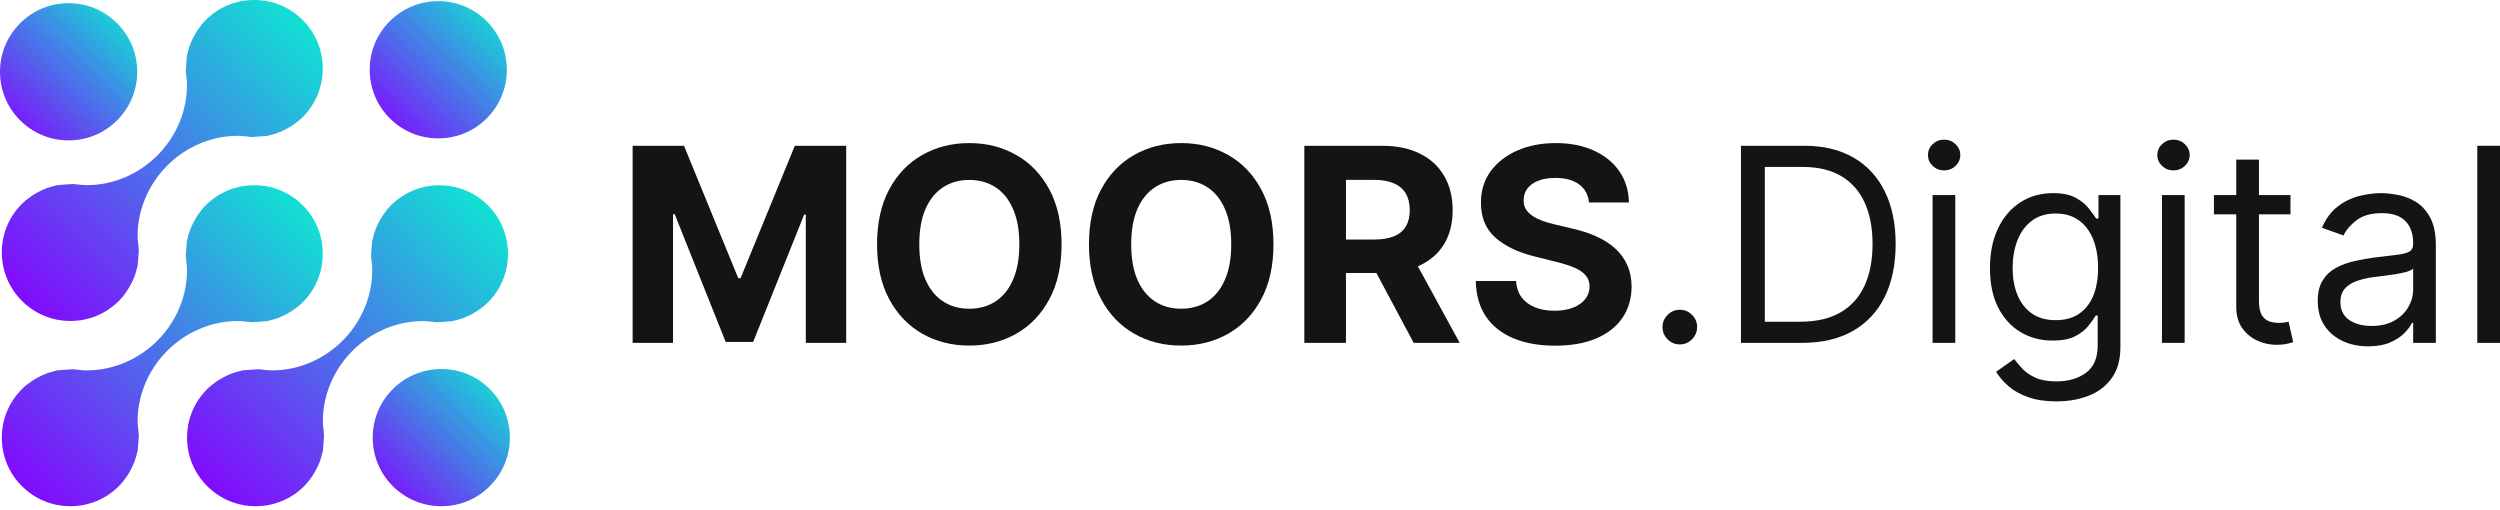
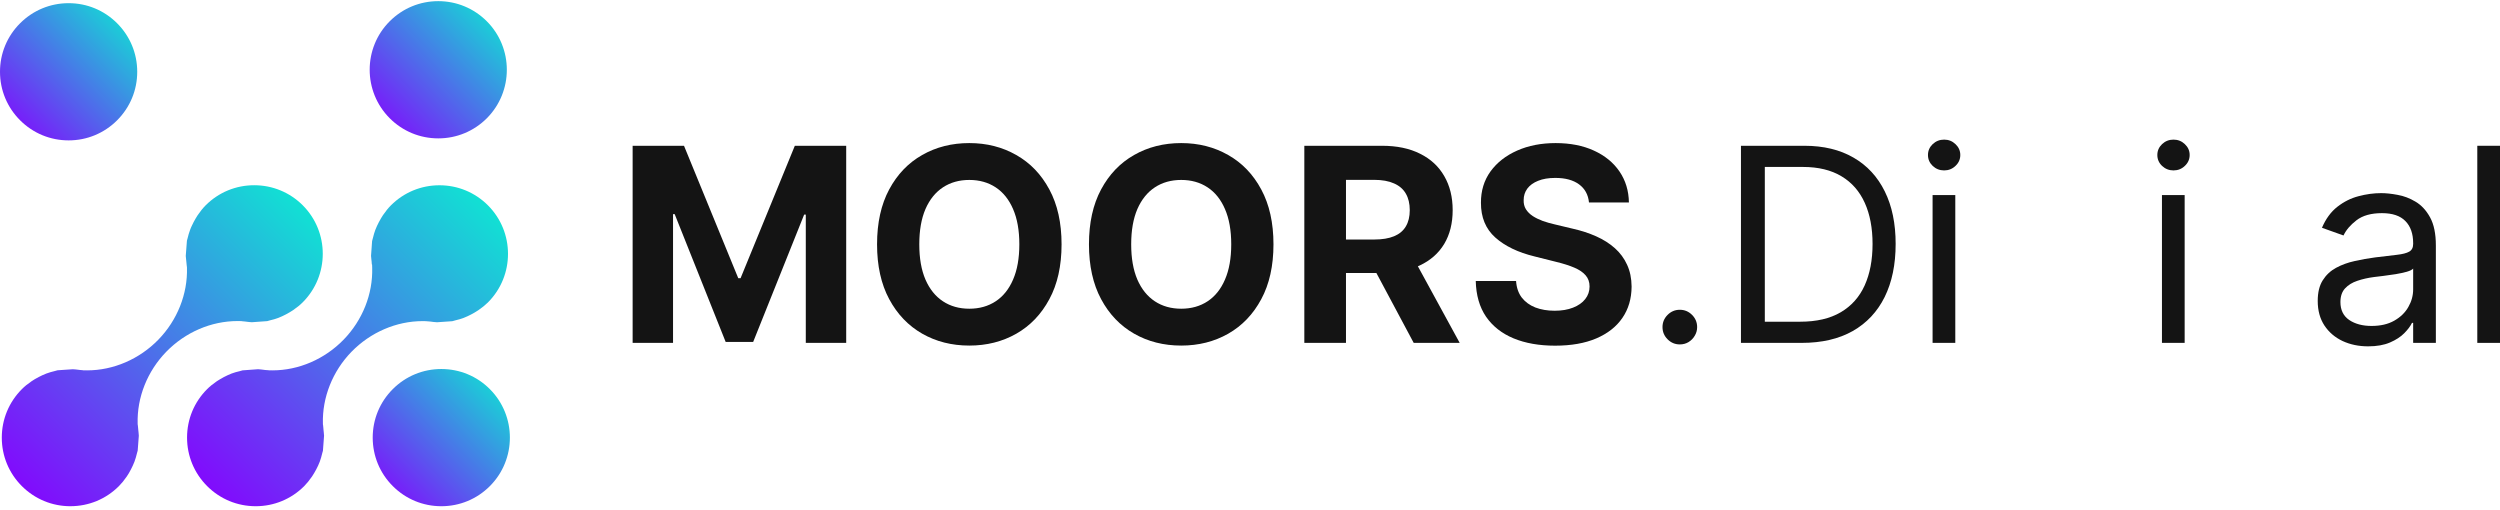
<svg xmlns="http://www.w3.org/2000/svg" width="573" height="117" viewBox="0 0 573 117" fill="none">
  <path d="M101.157 116.025C96.955 116.025 93.003 114.388 90.034 111.418C87.06 108.451 85.425 104.502 85.425 100.298C85.425 96.101 87.06 92.152 90.026 89.187C92.998 86.215 96.95 84.578 101.151 84.578C105.351 84.578 109.3 86.21 112.267 89.18C118.399 95.314 118.399 105.294 112.267 111.426C109.3 114.393 105.354 116.025 101.157 116.025Z" fill="url(#paint0_linear_540_70)" />
  <path d="M15.732 32.177C11.53 32.177 7.579 30.54 4.607 27.568C1.637 24.601 0 20.652 0 16.45C0 12.25 1.633 8.304 4.6 5.34C7.574 2.365 11.527 0.728 15.73 0.728C19.927 0.728 23.876 2.362 26.841 5.33C29.815 8.302 31.452 12.253 31.452 16.453C31.452 20.655 29.816 24.604 26.844 27.576C23.876 30.542 19.929 32.177 15.732 32.177Z" fill="url(#paint1_linear_540_70)" />
  <path d="M100.455 31.716C96.25 31.716 92.302 30.079 89.332 27.109C83.203 20.977 83.198 11.002 89.323 4.875C92.295 1.903 96.246 0.264 100.451 0.264C104.65 0.264 108.599 1.901 111.569 4.87C117.698 10.999 117.698 20.979 111.569 27.118C108.601 30.081 104.652 31.716 100.455 31.716Z" fill="url(#paint2_linear_540_70)" />
  <path d="M16.141 116.025C11.939 116.025 7.988 114.388 5.013 111.418C2.043 108.449 0.409 104.502 0.412 100.3C0.412 96.1 2.052 92.152 5.023 89.182C5.645 88.556 6.346 87.983 7.238 87.381C7.506 87.194 7.754 87.045 8.01 86.889C8.592 86.555 9.172 86.25 9.713 86.002C10.008 85.87 10.31 85.734 10.629 85.613C11.194 85.403 11.825 85.216 12.546 85.045C12.69 85.006 12.817 84.972 12.946 84.935C13.027 84.913 13.105 84.886 13.187 84.867L16.688 84.629C17.132 84.648 17.607 84.704 18.114 84.77L18.314 84.797C18.433 84.811 18.594 84.824 18.755 84.833L18.896 84.843L19.056 84.875H19.195C19.451 84.885 19.707 84.889 19.96 84.889C25.994 84.889 31.95 82.319 36.303 77.842C40.637 73.384 43.024 67.387 42.853 61.384L42.848 61.206L42.815 61.02C42.782 60.852 42.773 60.682 42.761 60.513C42.746 60.311 42.729 60.111 42.704 59.909L42.665 59.556C42.631 59.254 42.597 58.959 42.577 58.657L42.845 55.145C42.862 55.057 42.894 54.977 42.918 54.891L42.981 54.674C43.143 54.009 43.315 53.341 43.566 52.695C43.695 52.328 43.819 52.057 43.953 51.779C44.233 51.165 44.523 50.607 44.864 50.035C45.012 49.787 45.156 49.535 45.327 49.292C45.962 48.366 46.54 47.658 47.139 47.058C50.109 44.088 54.057 42.454 58.264 42.454C62.463 42.454 66.417 44.086 69.389 47.053C75.513 53.185 75.509 63.163 69.375 69.296C68.755 69.918 68.052 70.488 67.158 71.099C66.897 71.277 66.649 71.425 66.4 71.572C65.835 71.91 65.265 72.21 64.698 72.471C64.391 72.609 64.084 72.751 63.787 72.86C63.185 73.084 62.547 73.274 61.877 73.425L61.5 73.53C61.414 73.554 61.331 73.581 61.246 73.603L57.711 73.854C57.297 73.837 56.863 73.781 56.403 73.722L56.089 73.683C55.984 73.666 55.819 73.654 55.653 73.644L55.529 73.632L55.349 73.597H55.208C54.95 73.588 54.696 73.585 54.441 73.585C48.407 73.585 42.453 76.152 38.103 80.63C33.767 85.09 31.379 91.093 31.55 97.095L31.555 97.273L31.588 97.451C31.621 97.622 31.628 97.79 31.642 97.96C31.656 98.163 31.674 98.362 31.698 98.562C31.705 98.681 31.729 98.898 31.756 99.11C31.782 99.351 31.814 99.585 31.814 99.826V99.912L31.56 103.278C31.544 103.349 31.431 103.737 31.399 103.858C31.229 104.584 31.037 105.227 30.822 105.805C30.705 106.127 30.586 106.404 30.447 106.694C30.174 107.291 29.877 107.864 29.541 108.446C29.393 108.684 29.218 108.964 29.04 109.233C28.455 110.081 27.875 110.794 27.254 111.418C24.291 114.385 20.343 116.022 16.143 116.022H16.141V116.025Z" fill="url(#paint3_linear_540_70)" />
  <path d="M58.607 116.025C54.402 116.025 50.451 114.388 47.479 111.416C44.51 108.447 42.875 104.5 42.873 100.298C42.871 96.101 44.505 92.154 47.472 89.192C48.078 88.583 48.766 88.023 49.706 87.373C49.939 87.215 50.19 87.061 50.453 86.91C51.03 86.564 51.586 86.272 52.163 86.006C52.47 85.867 52.77 85.729 53.075 85.614C53.659 85.399 54.295 85.212 54.97 85.063C54.97 85.063 55.523 84.902 55.594 84.885L59.15 84.625C59.57 84.644 60.022 84.705 60.496 84.766L60.759 84.801C60.934 84.818 61.08 84.832 61.227 84.835C61.285 84.84 61.344 84.84 61.4 84.845L61.512 84.86L61.66 84.875C61.92 84.882 62.184 84.889 62.444 84.889C68.466 84.887 74.413 82.321 78.756 77.849C83.09 73.394 85.477 67.389 85.306 61.387L85.284 60.654L85.219 60.573C85.216 60.549 85.216 60.52 85.214 60.493C85.205 60.322 85.195 60.15 85.178 59.977L85.12 59.473C85.088 59.196 85.052 58.923 85.042 58.645L85.286 55.242C85.305 55.159 85.428 54.738 85.456 54.611C85.656 53.798 85.831 53.203 86.031 52.674C86.143 52.358 86.28 52.068 86.418 51.763C86.669 51.215 86.964 50.657 87.324 50.043L87.392 49.931C87.513 49.724 87.63 49.52 87.774 49.32C88.418 48.382 88.99 47.676 89.594 47.072C92.567 44.1 96.52 42.463 100.722 42.463C104.921 42.463 108.868 44.097 111.838 47.065C117.966 53.194 117.966 63.177 111.838 69.313C111.243 69.905 110.534 70.478 109.611 71.115C109.433 71.237 109.263 71.339 109.093 71.441L108.818 71.612C108.292 71.924 107.719 72.224 107.161 72.48C106.846 72.621 106.55 72.757 106.237 72.874C105.687 73.082 105.08 73.257 104.315 73.44C104.162 73.476 104.038 73.515 103.915 73.552C103.829 73.574 103.749 73.6 103.666 73.62L100.171 73.861C99.659 73.839 99.106 73.764 98.57 73.693C98.387 73.671 98.246 73.664 98.107 73.656C98.054 73.654 98.001 73.654 97.947 73.646L97.649 73.615C97.389 73.605 97.131 73.6 96.873 73.6C90.846 73.6 84.9 76.168 80.551 80.64C76.22 85.1 73.835 91.101 74.011 97.108L74.016 97.284L74.05 97.457C74.084 97.635 74.091 97.817 74.104 97.995C74.116 98.18 74.13 98.361 74.15 98.538C74.162 98.687 74.184 98.877 74.204 99.061C74.236 99.327 74.268 99.595 74.275 99.86L74.017 103.311C73.998 103.387 73.863 103.852 73.863 103.852C73.695 104.583 73.508 105.223 73.286 105.825C73.181 106.108 73.057 106.381 72.93 106.666L72.886 106.766C72.626 107.328 72.333 107.884 72.006 108.427C71.846 108.695 71.687 108.958 71.519 109.207C70.903 110.101 70.322 110.812 69.702 111.438C66.745 114.393 62.804 116.025 58.607 116.025Z" fill="url(#paint4_linear_540_70)" />
-   <path d="M16.147 73.567C11.945 73.567 7.995 71.933 5.026 68.965C2.055 65.991 0.418 62.042 0.415 57.84C0.413 53.642 2.044 49.698 5.014 46.731C5.623 46.122 6.332 45.547 7.244 44.918C7.482 44.758 7.75 44.594 8.018 44.433C8.562 44.112 9.117 43.817 9.709 43.544C10.013 43.405 10.315 43.269 10.636 43.149C11.214 42.937 11.852 42.749 12.517 42.601L12.917 42.489C12.991 42.467 13.062 42.443 13.135 42.426L16.694 42.17C17.156 42.189 17.656 42.255 18.18 42.326L18.29 42.341C18.473 42.36 18.614 42.368 18.758 42.375C18.809 42.377 18.86 42.377 18.911 42.385L19.064 42.412L19.208 42.417C19.472 42.424 19.732 42.429 19.992 42.429C26.012 42.429 31.958 39.864 36.304 35.389C40.636 30.929 43.021 24.926 42.847 18.922L42.842 18.749L42.808 18.578C42.771 18.388 42.767 18.195 42.754 18C42.745 17.842 42.735 17.683 42.718 17.518L42.664 17.033C42.628 16.745 42.591 16.453 42.584 16.161L42.82 12.858L42.842 12.782V12.716C42.861 12.64 42.99 12.202 42.99 12.202C43.19 11.357 43.368 10.746 43.568 10.207C43.68 9.91 43.819 9.613 43.96 9.306C44.216 8.741 44.516 8.169 44.862 7.586L44.916 7.496C45.052 7.269 45.187 7.043 45.34 6.816C45.964 5.912 46.536 5.206 47.135 4.609C50.108 1.637 54.058 0 58.263 0C62.465 0 66.414 1.635 69.386 4.604C75.515 10.736 75.51 20.716 69.379 26.845C68.772 27.454 68.049 28.041 67.164 28.64C66.923 28.811 66.715 28.932 66.501 29.059L66.384 29.127C65.807 29.471 65.239 29.77 64.703 30.016C64.386 30.162 64.089 30.296 63.787 30.408C63.197 30.628 62.571 30.813 61.864 30.976C61.716 31.012 61.582 31.051 61.448 31.088C61.367 31.11 61.285 31.136 61.202 31.156L57.716 31.4C57.275 31.378 56.803 31.319 56.307 31.256L56.093 31.229C55.932 31.209 55.783 31.202 55.64 31.192C55.582 31.189 55.523 31.189 55.465 31.18L55.348 31.165L55.195 31.153C54.935 31.143 54.676 31.138 54.415 31.138C48.393 31.138 42.446 33.703 38.101 38.174C33.767 42.634 31.38 48.639 31.551 54.646L31.556 54.821L31.587 54.994C31.624 55.169 31.631 55.352 31.644 55.53C31.656 55.715 31.671 55.895 31.69 56.08C31.705 56.226 31.726 56.413 31.749 56.599C31.778 56.862 31.812 57.12 31.817 57.381L31.566 60.809C31.547 60.896 31.518 60.987 31.491 61.08L31.403 61.387C31.228 62.154 31.043 62.793 30.833 63.36C30.721 63.657 30.577 63.964 30.433 64.279C30.175 64.844 29.883 65.402 29.541 65.972C29.379 66.245 29.227 66.501 29.064 66.742C28.419 67.677 27.863 68.364 27.256 68.966C24.285 71.935 20.341 73.567 16.147 73.567Z" fill="url(#paint5_linear_540_70)" />
  <path d="M145 33.412H156.774L169.21 63.765H169.739L182.175 33.412H193.949V78.588H184.688V49.184H184.313L172.627 78.368H166.321L154.635 49.074H154.261V78.588H145V33.412Z" fill="#141414" />
  <path d="M243.311 56C243.311 60.926 242.378 65.118 240.511 68.573C238.659 72.029 236.131 74.669 232.926 76.493C229.736 78.302 226.15 79.206 222.166 79.206C218.153 79.206 214.552 78.294 211.362 76.471C208.172 74.647 205.651 72.007 203.799 68.552C201.947 65.096 201.021 60.912 201.021 56C201.021 51.074 201.947 46.882 203.799 43.426C205.651 39.971 208.172 37.338 211.362 35.529C214.552 33.706 218.153 32.794 222.166 32.794C226.15 32.794 229.736 33.706 232.926 35.529C236.131 37.338 238.659 39.971 240.511 43.426C242.378 46.882 243.311 51.074 243.311 56ZM233.632 56C233.632 52.809 233.154 50.118 232.199 47.926C231.258 45.735 229.928 44.074 228.208 42.941C226.488 41.809 224.474 41.243 222.166 41.243C219.858 41.243 217.845 41.809 216.125 42.941C214.405 44.074 213.067 45.735 212.112 47.926C211.171 50.118 210.701 52.809 210.701 56C210.701 59.191 211.171 61.882 212.112 64.073C213.067 66.265 214.405 67.927 216.125 69.059C217.845 70.191 219.858 70.757 222.166 70.757C224.474 70.757 226.488 70.191 228.208 69.059C229.928 67.927 231.258 66.265 232.199 64.073C233.154 61.882 233.632 59.191 233.632 56Z" fill="#141414" />
  <path d="M291.88 56C291.88 60.926 290.946 65.118 289.08 68.573C287.228 72.029 284.699 74.669 281.495 76.493C278.305 78.302 274.718 79.206 270.735 79.206C266.722 79.206 263.121 78.294 259.931 76.471C256.741 74.647 254.22 72.007 252.368 68.552C250.516 65.096 249.59 60.912 249.59 56C249.59 51.074 250.516 46.882 252.368 43.426C254.22 39.971 256.741 37.338 259.931 35.529C263.121 33.706 266.722 32.794 270.735 32.794C274.718 32.794 278.305 33.706 281.495 35.529C284.699 37.338 287.228 39.971 289.08 43.426C290.946 46.882 291.88 51.074 291.88 56ZM282.2 56C282.2 52.809 281.723 50.118 280.767 47.926C279.826 45.735 278.496 44.074 276.776 42.941C275.056 41.809 273.043 41.243 270.735 41.243C268.427 41.243 266.413 41.809 264.693 42.941C262.974 44.074 261.636 45.735 260.68 47.926C259.74 50.118 259.269 52.809 259.269 56C259.269 59.191 259.74 61.882 260.68 64.073C261.636 66.265 262.974 67.927 264.693 69.059C266.413 70.191 268.427 70.757 270.735 70.757C273.043 70.757 275.056 70.191 276.776 69.059C278.496 67.927 279.826 66.265 280.767 64.073C281.723 61.882 282.2 59.191 282.2 56Z" fill="#141414" />
  <path d="M298.952 78.588V33.412H316.768C320.178 33.412 323.088 34.022 325.499 35.243C327.925 36.449 329.769 38.162 331.034 40.382C332.312 42.588 332.952 45.184 332.952 48.169C332.952 51.169 332.305 53.75 331.011 55.912C329.718 58.059 327.844 59.706 325.389 60.853C322.949 62 319.994 62.574 316.525 62.574H304.597V54.897H314.982C316.805 54.897 318.319 54.647 319.524 54.147C320.729 53.647 321.626 52.897 322.214 51.897C322.817 50.897 323.118 49.654 323.118 48.169C323.118 46.669 322.817 45.404 322.214 44.375C321.626 43.346 320.722 42.566 319.502 42.037C318.296 41.493 316.775 41.221 314.938 41.221H308.499V78.588H298.952ZM323.338 58.029L334.561 78.588H324.022L313.041 58.029H323.338Z" fill="#141414" />
  <path d="M364.195 46.404C364.019 44.625 363.262 43.243 361.924 42.257C360.587 41.272 358.771 40.779 356.478 40.779C354.92 40.779 353.604 41 352.531 41.441C351.458 41.868 350.635 42.463 350.062 43.228C349.503 43.993 349.224 44.86 349.224 45.831C349.195 46.64 349.364 47.346 349.731 47.949C350.113 48.551 350.635 49.074 351.297 49.515C351.958 49.941 352.722 50.316 353.59 50.64C354.457 50.949 355.383 51.213 356.368 51.434L360.425 52.404C362.395 52.846 364.203 53.434 365.849 54.169C367.495 54.904 368.921 55.809 370.127 56.882C371.332 57.956 372.265 59.221 372.927 60.676C373.603 62.132 373.948 63.801 373.963 65.684C373.948 68.448 373.243 70.846 371.846 72.875C370.465 74.89 368.465 76.456 365.849 77.573C363.247 78.677 360.109 79.228 356.434 79.228C352.789 79.228 349.614 78.669 346.909 77.552C344.219 76.434 342.117 74.779 340.603 72.588C339.103 70.382 338.317 67.654 338.244 64.404H347.482C347.585 65.919 348.019 67.184 348.783 68.198C349.562 69.198 350.598 69.956 351.892 70.471C353.2 70.971 354.677 71.221 356.324 71.221C357.941 71.221 359.345 70.985 360.535 70.515C361.741 70.044 362.674 69.39 363.335 68.552C363.997 67.713 364.328 66.75 364.328 65.662C364.328 64.647 364.026 63.794 363.424 63.103C362.836 62.412 361.968 61.824 360.822 61.338C359.69 60.853 358.301 60.412 356.655 60.015L351.738 58.779C347.93 57.853 344.924 56.404 342.72 54.434C340.515 52.463 339.42 49.809 339.434 46.471C339.42 43.735 340.147 41.346 341.617 39.301C343.102 37.257 345.138 35.662 347.725 34.515C350.312 33.368 353.252 32.794 356.544 32.794C359.896 32.794 362.821 33.368 365.32 34.515C367.833 35.662 369.788 37.257 371.185 39.301C372.581 41.346 373.302 43.713 373.346 46.404H364.195Z" fill="#141414" />
  <path d="M385.015 78.941C383.927 78.941 382.994 78.552 382.215 77.772C381.436 76.993 381.046 76.059 381.046 74.971C381.046 73.882 381.436 72.948 382.215 72.169C382.994 71.39 383.927 71 385.015 71C386.103 71 387.036 71.39 387.815 72.169C388.594 72.948 388.984 73.882 388.984 74.971C388.984 75.691 388.8 76.353 388.433 76.956C388.08 77.559 387.602 78.044 387 78.412C386.412 78.765 385.75 78.941 385.015 78.941Z" fill="#141414" />
  <path d="M412.962 78.588H399.027V33.412H413.58C417.96 33.412 421.708 34.316 424.825 36.125C427.941 37.919 430.33 40.5 431.991 43.868C433.652 47.221 434.482 51.235 434.482 55.912C434.482 60.618 433.644 64.669 431.969 68.066C430.293 71.448 427.853 74.052 424.648 75.875C421.444 77.684 417.549 78.588 412.962 78.588ZM404.496 73.735H412.61C416.343 73.735 419.437 73.015 421.892 71.573C424.347 70.132 426.177 68.081 427.382 65.419C428.588 62.757 429.19 59.588 429.19 55.912C429.19 52.265 428.595 49.125 427.404 46.493C426.214 43.846 424.435 41.816 422.069 40.404C419.702 38.978 416.755 38.265 413.227 38.265H404.496V73.735Z" fill="#141414" />
  <path d="M442.949 78.588V44.706H448.153V78.588H442.949ZM445.595 39.059C444.581 39.059 443.706 38.713 442.971 38.022C442.251 37.331 441.891 36.5 441.891 35.529C441.891 34.559 442.251 33.728 442.971 33.037C443.706 32.346 444.581 32 445.595 32C446.609 32 447.477 32.346 448.197 33.037C448.932 33.728 449.299 34.559 449.299 35.529C449.299 36.5 448.932 37.331 448.197 38.022C447.477 38.713 446.609 39.059 445.595 39.059Z" fill="#141414" />
-   <path d="M471.354 92C468.84 92 466.679 91.677 464.871 91.029C463.063 90.397 461.557 89.559 460.351 88.515C459.161 87.485 458.213 86.382 457.507 85.206L461.652 82.294C462.123 82.912 462.718 83.618 463.438 84.412C464.158 85.221 465.143 85.919 466.393 86.507C467.657 87.11 469.311 87.412 471.354 87.412C474.088 87.412 476.344 86.75 478.123 85.427C479.901 84.103 480.791 82.029 480.791 79.206V72.323H480.35C479.968 72.941 479.424 73.706 478.718 74.618C478.027 75.515 477.028 76.316 475.72 77.022C474.426 77.713 472.677 78.059 470.472 78.059C467.738 78.059 465.283 77.412 463.107 76.118C460.947 74.823 459.234 72.941 457.97 70.471C456.721 68 456.096 65 456.096 61.471C456.096 58 456.706 54.978 457.926 52.404C459.146 49.816 460.844 47.816 463.019 46.404C465.195 44.978 467.708 44.265 470.56 44.265C472.765 44.265 474.514 44.632 475.808 45.368C477.116 46.088 478.115 46.912 478.806 47.838C479.512 48.75 480.056 49.5 480.438 50.088H480.967V44.706H485.994V79.559C485.994 82.471 485.333 84.838 484.01 86.662C482.702 88.5 480.938 89.846 478.718 90.698C476.513 91.566 474.058 92 471.354 92ZM471.177 73.382C473.265 73.382 475.029 72.904 476.469 71.948C477.91 70.993 479.005 69.618 479.754 67.823C480.504 66.029 480.879 63.882 480.879 61.382C480.879 58.941 480.512 56.787 479.777 54.919C479.042 53.051 477.954 51.588 476.513 50.529C475.073 49.471 473.294 48.941 471.177 48.941C468.972 48.941 467.135 49.5 465.665 50.618C464.21 51.735 463.115 53.235 462.38 55.118C461.66 57 461.299 59.088 461.299 61.382C461.299 63.735 461.667 65.816 462.402 67.625C463.152 69.419 464.254 70.831 465.709 71.86C467.179 72.875 469.002 73.382 471.177 73.382Z" fill="#141414" />
  <path d="M495.52 78.588V44.706H500.723V78.588H495.52ZM498.165 39.059C497.151 39.059 496.277 38.713 495.542 38.022C494.821 37.331 494.461 36.5 494.461 35.529C494.461 34.559 494.821 33.728 495.542 33.037C496.277 32.346 497.151 32 498.165 32C499.18 32 500.047 32.346 500.767 33.037C501.502 33.728 501.87 34.559 501.87 35.529C501.87 36.5 501.502 37.331 500.767 38.022C500.047 38.713 499.18 39.059 498.165 39.059Z" fill="#141414" />
-   <path d="M524.983 44.706V49.118H507.432V44.706H524.983ZM512.547 36.588H517.751V68.882C517.751 70.353 517.964 71.456 518.39 72.191C518.831 72.912 519.39 73.397 520.066 73.647C520.757 73.882 521.484 74 522.249 74C522.822 74 523.292 73.971 523.66 73.912C524.027 73.838 524.321 73.779 524.542 73.735L525.6 78.412C525.247 78.544 524.755 78.677 524.123 78.809C523.491 78.956 522.69 79.029 521.719 79.029C520.249 79.029 518.809 78.713 517.398 78.081C516.001 77.448 514.84 76.485 513.914 75.191C513.003 73.897 512.547 72.265 512.547 70.294V36.588Z" fill="#141414" />
  <path d="M542.776 79.382C540.63 79.382 538.682 78.978 536.933 78.169C535.184 77.346 533.795 76.162 532.766 74.618C531.737 73.059 531.223 71.177 531.223 68.971C531.223 67.029 531.605 65.456 532.369 64.25C533.133 63.029 534.155 62.074 535.434 61.382C536.713 60.691 538.124 60.176 539.667 59.838C541.225 59.485 542.791 59.206 544.364 59C546.422 58.735 548.09 58.537 549.369 58.404C550.662 58.257 551.603 58.015 552.191 57.676C552.794 57.338 553.095 56.75 553.095 55.912V55.735C553.095 53.559 552.5 51.868 551.309 50.662C550.133 49.456 548.347 48.853 545.951 48.853C543.467 48.853 541.519 49.397 540.108 50.485C538.697 51.574 537.705 52.735 537.132 53.971L532.193 52.206C533.075 50.147 534.251 48.544 535.721 47.397C537.205 46.235 538.822 45.426 540.571 44.971C542.335 44.5 544.07 44.265 545.775 44.265C546.863 44.265 548.112 44.397 549.523 44.662C550.949 44.912 552.324 45.434 553.646 46.228C554.984 47.022 556.094 48.221 556.976 49.824C557.858 51.426 558.299 53.574 558.299 56.265V78.588H553.095V74H552.831C552.478 74.735 551.89 75.522 551.067 76.36C550.244 77.198 549.148 77.912 547.781 78.5C546.414 79.088 544.746 79.382 542.776 79.382ZM543.57 74.706C545.628 74.706 547.362 74.302 548.774 73.493C550.199 72.684 551.272 71.64 551.993 70.36C552.728 69.081 553.095 67.735 553.095 66.323V61.559C552.875 61.824 552.39 62.066 551.64 62.287C550.905 62.493 550.052 62.676 549.082 62.838C548.127 62.985 547.193 63.118 546.282 63.235C545.385 63.338 544.658 63.426 544.099 63.5C542.747 63.676 541.483 63.963 540.307 64.36C539.146 64.743 538.205 65.323 537.484 66.103C536.779 66.868 536.426 67.912 536.426 69.235C536.426 71.044 537.095 72.412 538.433 73.338C539.785 74.25 541.497 74.706 543.57 74.706Z" fill="#141414" />
  <path d="M573 33.412V78.588H567.796V33.412H573Z" fill="#141414" />
  <defs>
    <linearGradient id="paint0_linear_540_70" x1="86.904" y1="116.289" x2="115.367" y2="87.499" gradientUnits="userSpaceOnUse">
      <stop stop-color="#8700FF" />
      <stop offset="1" stop-color="#12DFD4" />
    </linearGradient>
    <linearGradient id="paint1_linear_540_70" x1="1.48" y1="32.441" x2="29.944" y2="3.641" gradientUnits="userSpaceOnUse">
      <stop stop-color="#8700FF" />
      <stop offset="1" stop-color="#12DFD4" />
    </linearGradient>
    <linearGradient id="paint2_linear_540_70" x1="86.212" y1="31.98" x2="114.678" y2="3.197" gradientUnits="userSpaceOnUse">
      <stop stop-color="#8700FF" />
      <stop offset="1" stop-color="#12DFD4" />
    </linearGradient>
    <linearGradient id="paint3_linear_540_70" x1="3.874" y1="116.643" x2="70.462" y2="49.28" gradientUnits="userSpaceOnUse">
      <stop stop-color="#8700FF" />
      <stop offset="1" stop-color="#12DFD4" />
    </linearGradient>
    <linearGradient id="paint4_linear_540_70" x1="46.335" y1="116.643" x2="112.914" y2="49.285" gradientUnits="userSpaceOnUse">
      <stop stop-color="#8700FF" />
      <stop offset="1" stop-color="#12DFD4" />
    </linearGradient>
    <linearGradient id="paint5_linear_540_70" x1="3.877" y1="74.185" x2="70.461" y2="6.823" gradientUnits="userSpaceOnUse">
      <stop stop-color="#8700FF" />
      <stop offset="1" stop-color="#12DFD4" />
    </linearGradient>
  </defs>
</svg>